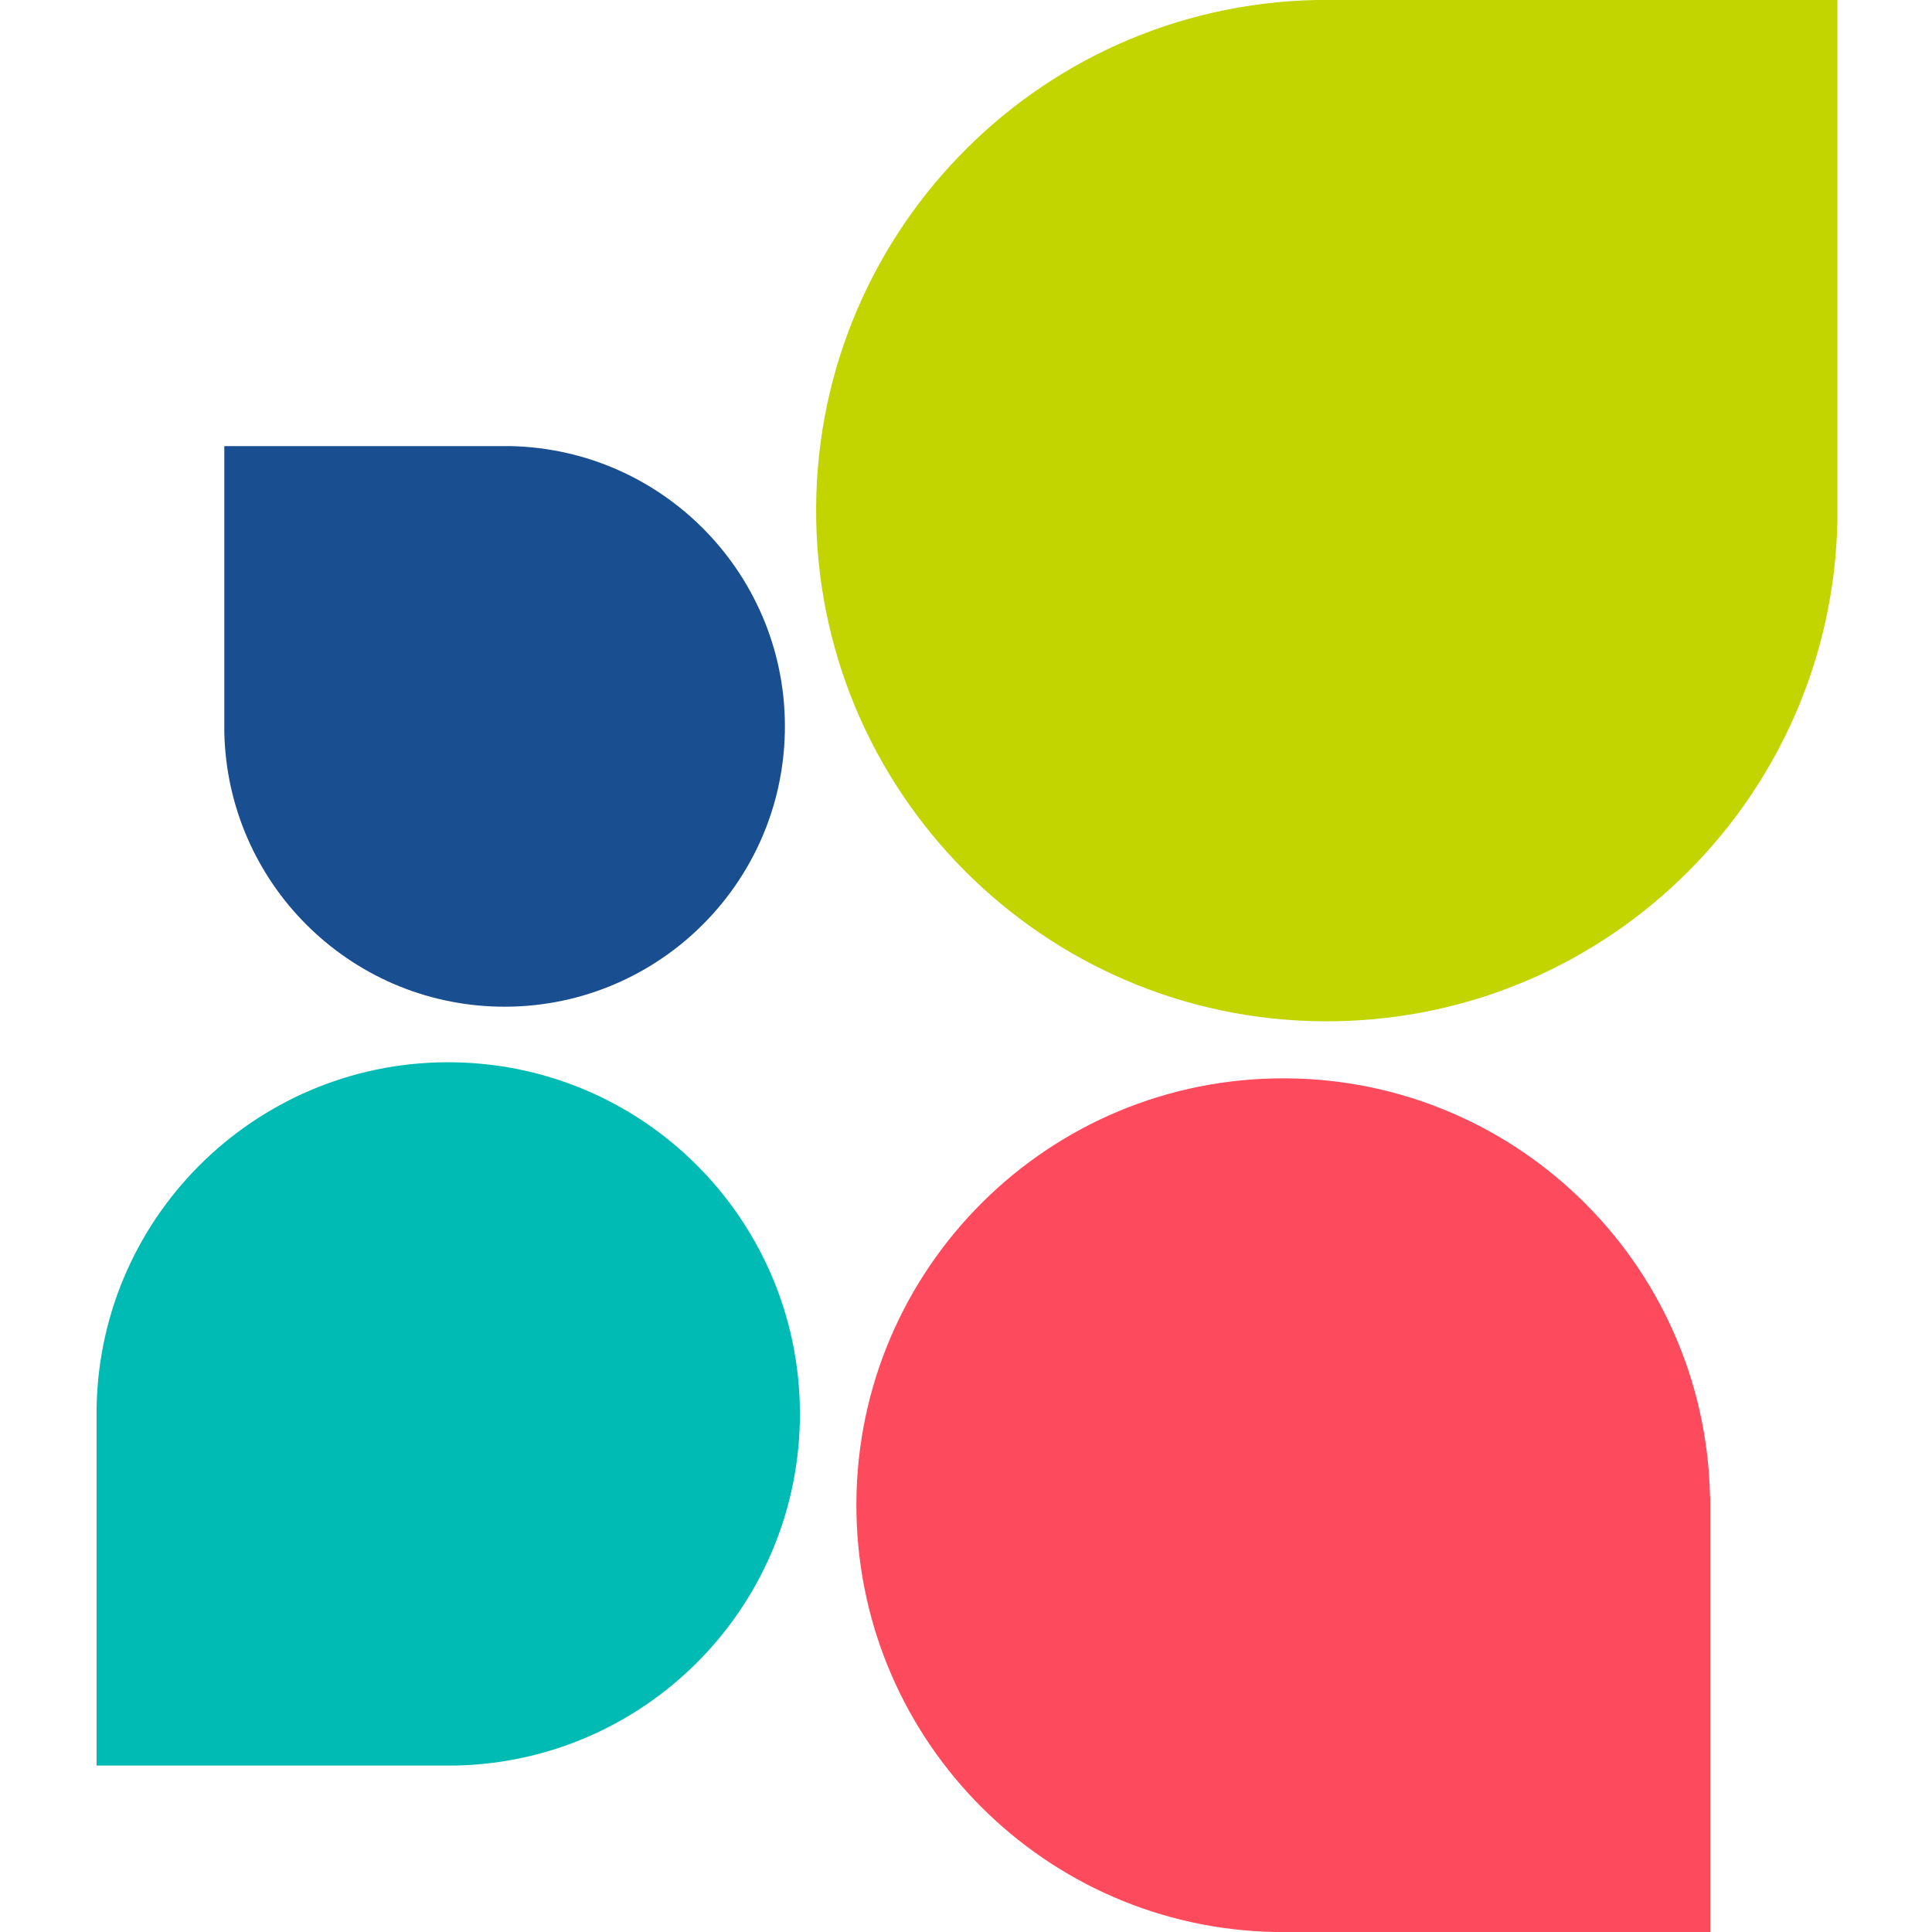
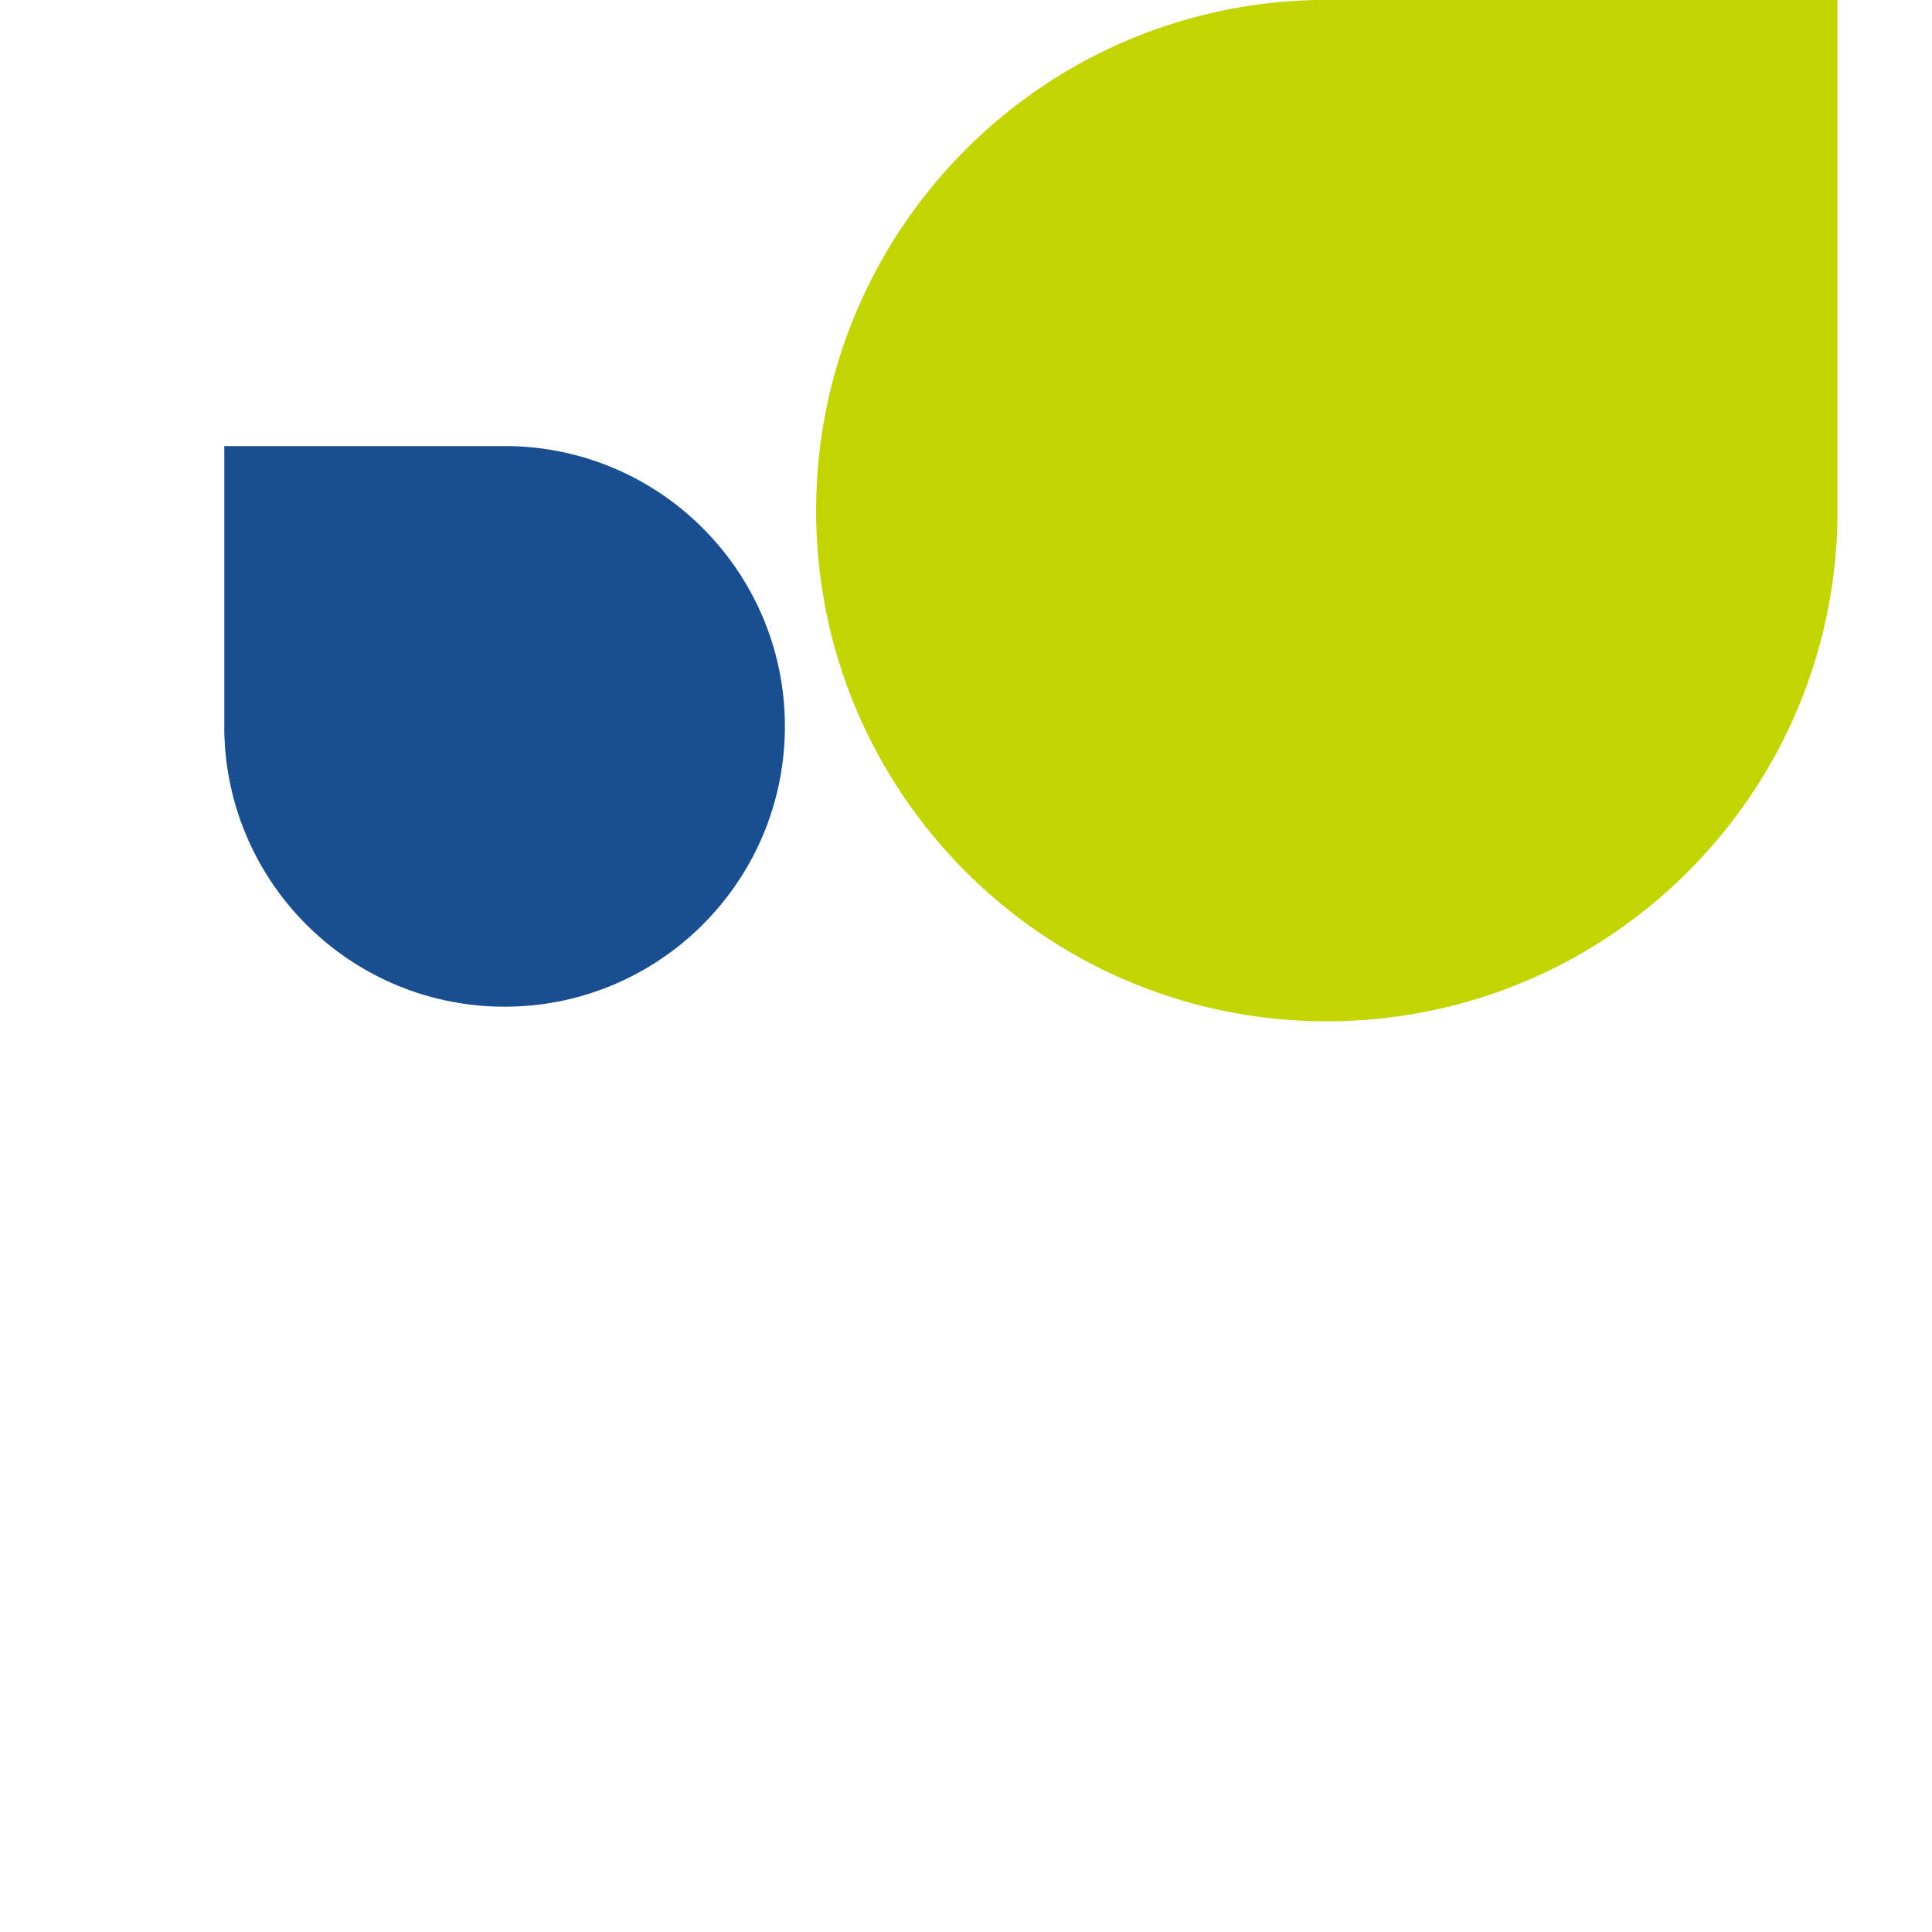
<svg xmlns="http://www.w3.org/2000/svg" width="100" height="100" viewBox="0 0 100 100" fill="none">
  <path d="M68.143 0C53.548 0.293 41.954 12.365 42.247 26.961C42.539 41.556 54.612 53.15 69.207 52.858C83.391 52.574 94.82 41.144 95.104 26.961V0H68.143Z" fill="#C2D500" />
-   <path d="M88.511 77.464C88.263 65.263 78.177 55.571 65.975 55.819C53.774 56.063 44.082 66.154 44.331 78.355C44.57 90.211 54.124 99.765 65.98 100H88.52V77.464H88.511Z" fill="#FD4A5C" />
-   <path d="M5 72.813C5.204 62.762 13.521 54.782 23.572 54.986C33.623 55.19 41.604 63.507 41.4 73.558C41.2 83.321 33.335 91.186 23.572 91.385H5V72.813Z" fill="#00BBB4" />
  <path d="M26.41 23.09C34.421 23.254 40.783 29.878 40.624 37.89C40.46 45.901 33.836 52.263 25.825 52.104C18.039 51.949 11.77 45.675 11.61 37.89V23.09H26.41Z" fill="#194F90" />
</svg>